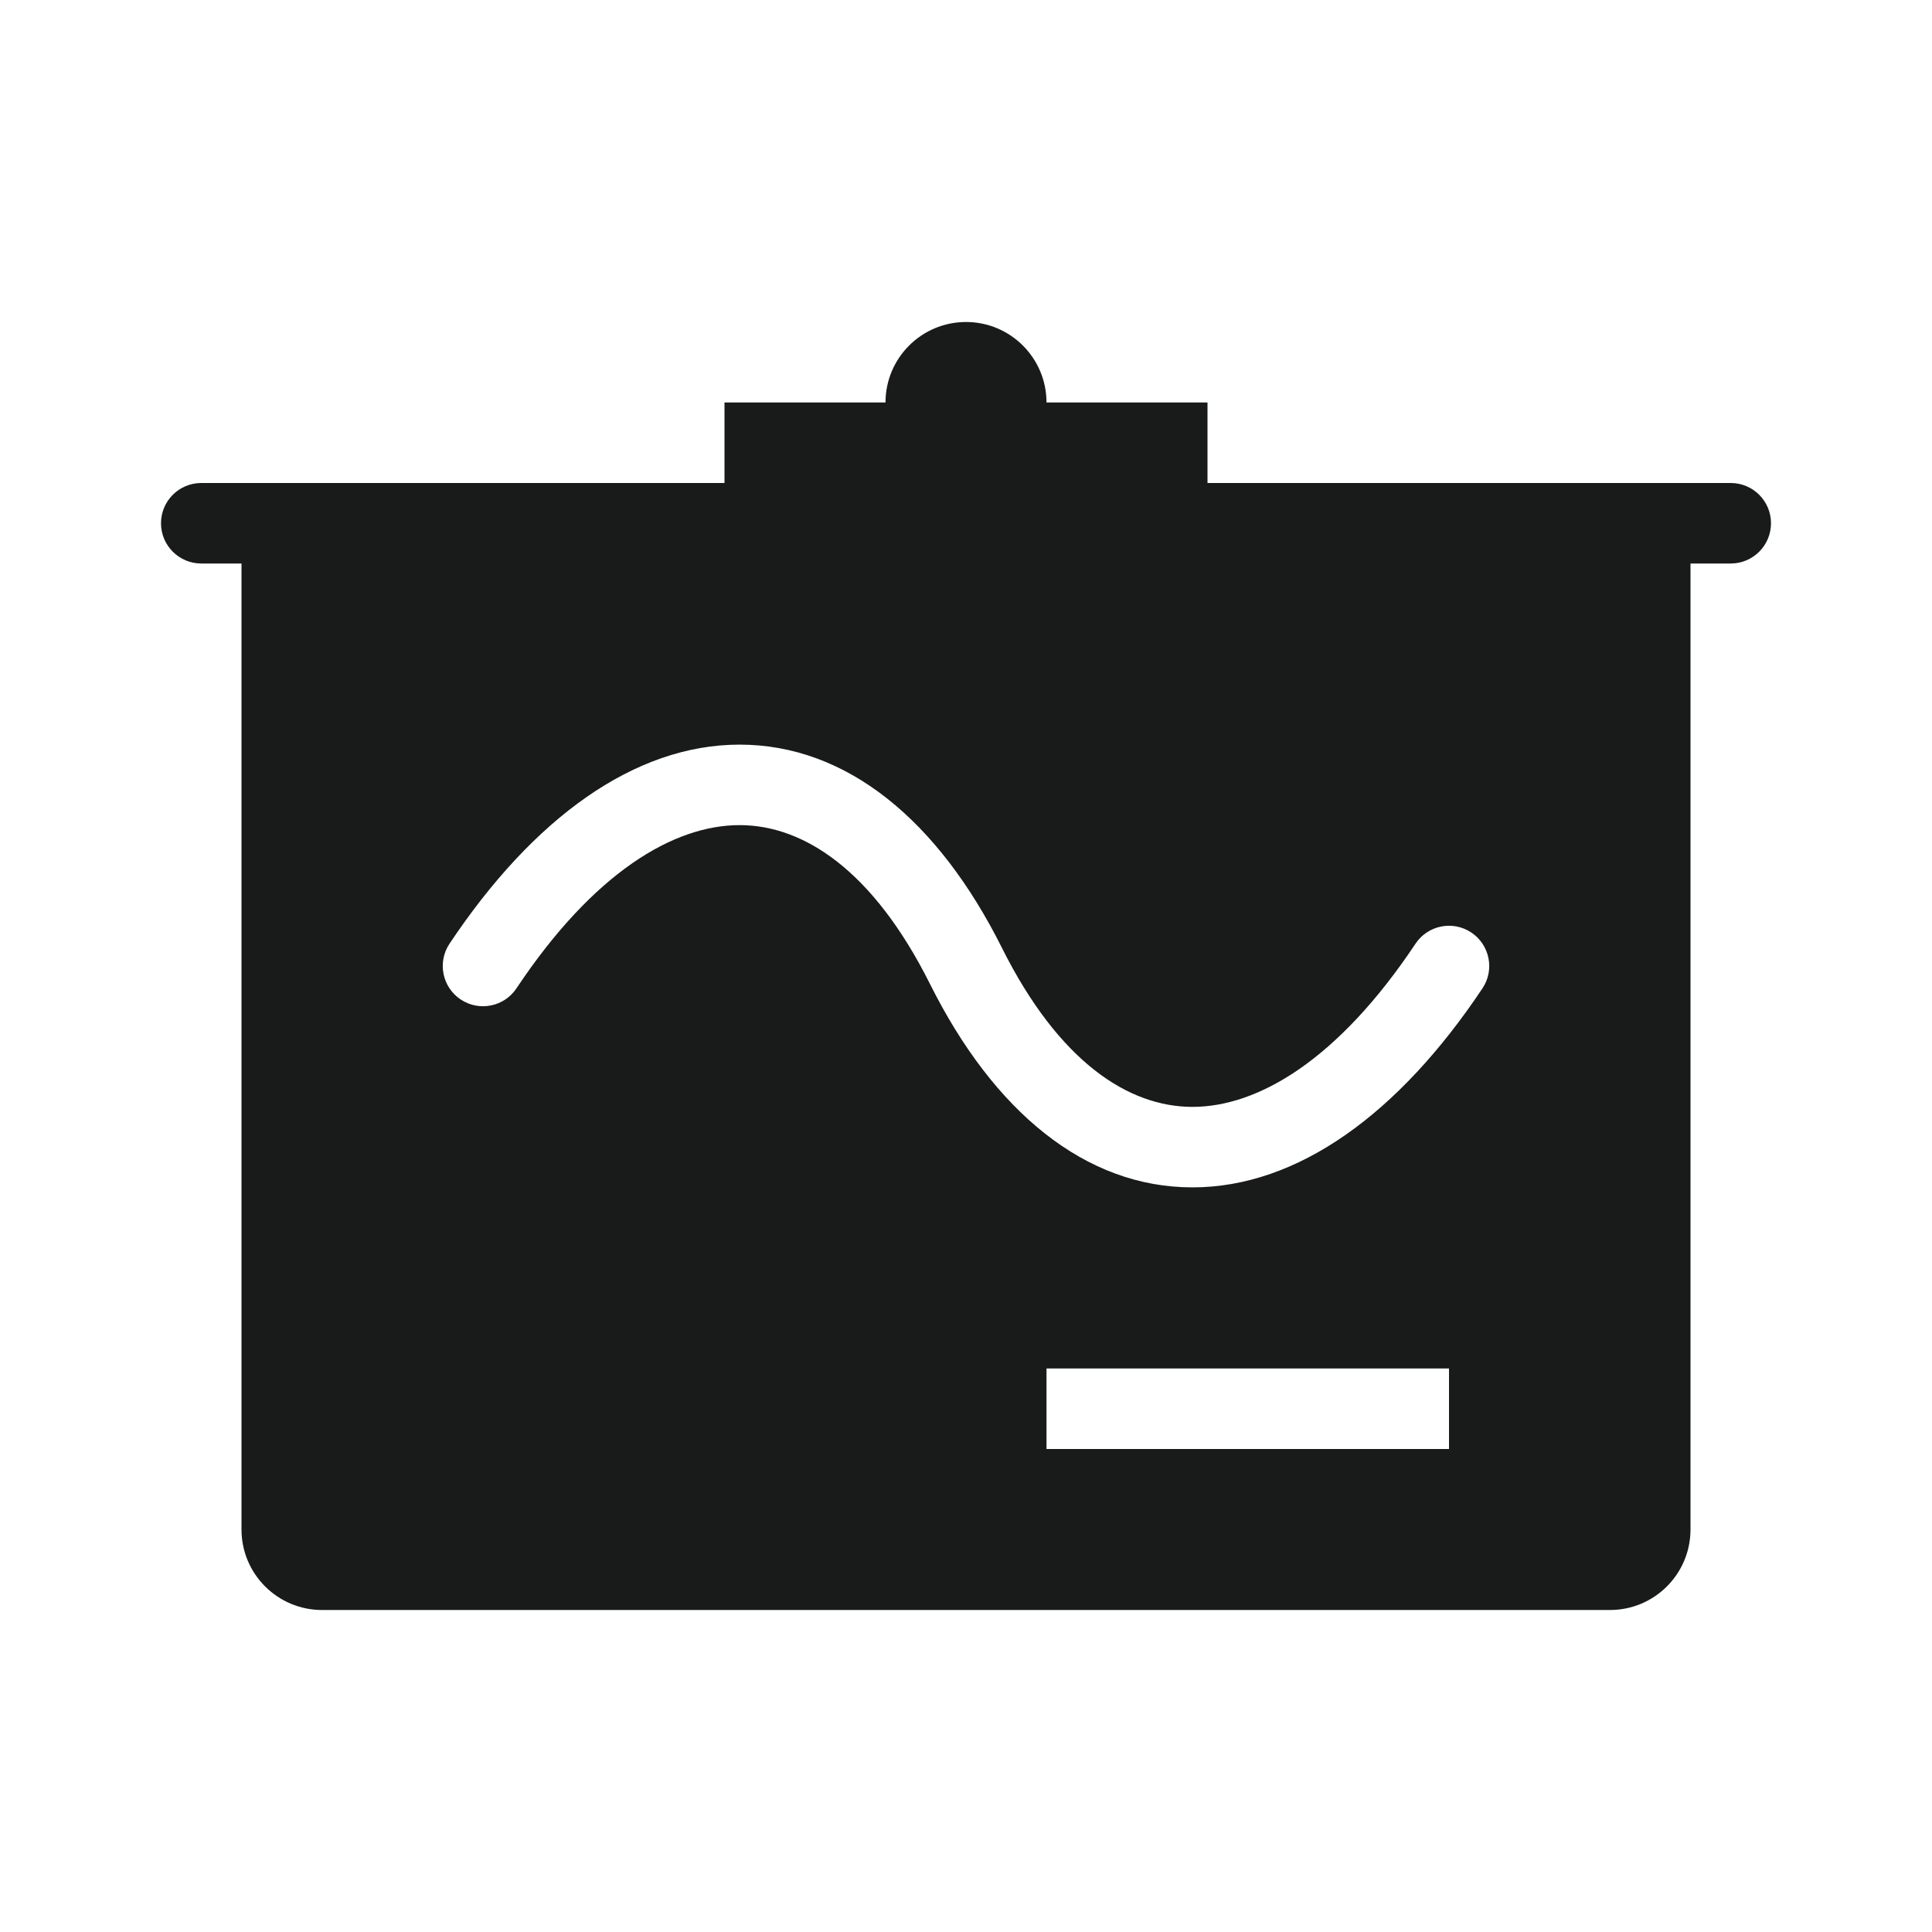
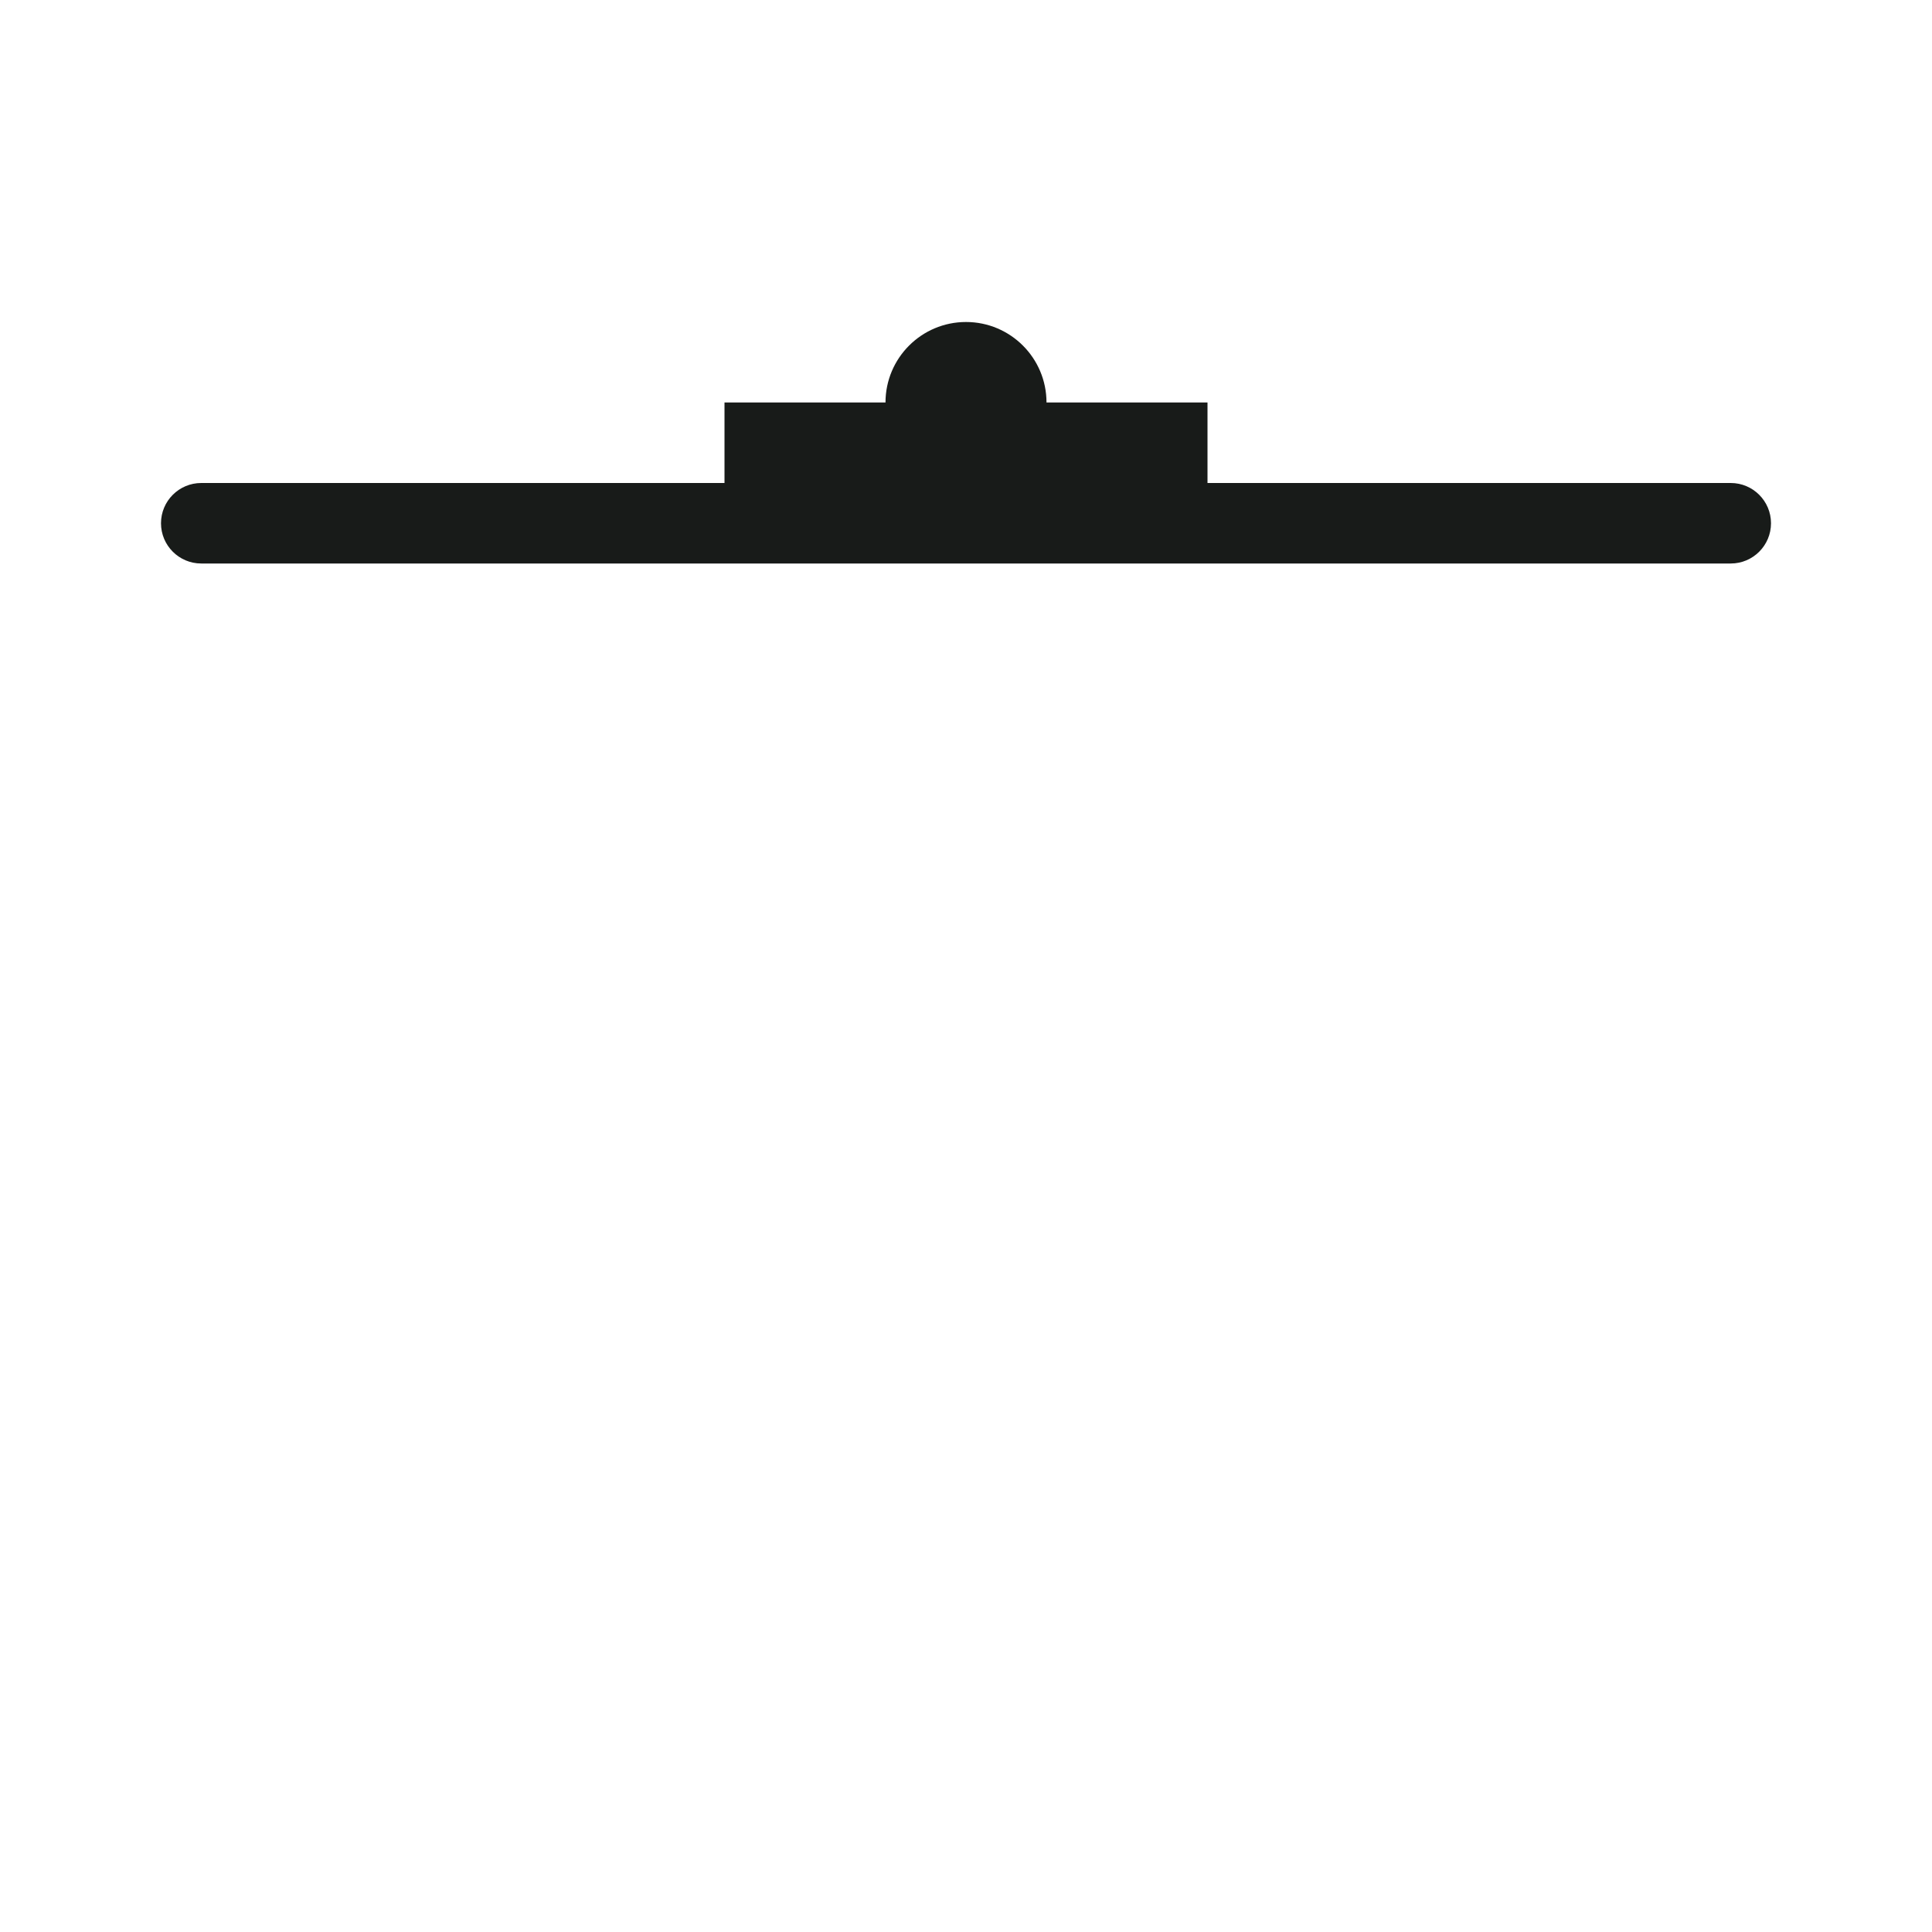
<svg xmlns="http://www.w3.org/2000/svg" width="24" height="24" viewBox="0 0 24 24" fill="none">
  <g id="whiteboard">
    <g id="Vector">
      <path d="M2 6.5C2 6.224 2.224 6 2.5 6H21.5C21.776 6 22 6.224 22 6.5C22 6.776 21.776 7 21.5 7H2.5C2.224 7 2 6.776 2 6.5Z" fill="#181B19" />
-       <path fill-rule="evenodd" clip-rule="evenodd" d="M4 6C3.448 6 3 6.448 3 7V19C3 19.552 3.448 20 4 20H20C20.552 20 21 19.552 21 19V7C21 6.448 20.552 6 20 6H4ZM6.416 12.277C7.377 10.835 8.37 10.25 9.188 10.25C9.98 10.25 10.844 10.807 11.553 12.224C12.344 13.807 13.48 14.75 14.813 14.75C16.12 14.75 17.377 13.835 18.416 12.277C18.569 12.048 18.507 11.737 18.277 11.584C18.048 11.431 17.737 11.493 17.584 11.723C16.623 13.165 15.63 13.75 14.813 13.75C14.02 13.75 13.156 13.193 12.447 11.776C11.656 10.193 10.52 9.25 9.188 9.25C7.88 9.25 6.623 10.165 5.584 11.723C5.431 11.952 5.493 12.263 5.723 12.416C5.952 12.569 6.263 12.507 6.416 12.277ZM18 17H13V18H18V17Z" fill="#181B19" />
      <path d="M12 4C11.448 4 11 4.448 11 5H9V6H15V5H13C13 4.448 12.552 4 12 4Z" fill="#181B19" />
    </g>
  </g>
</svg>